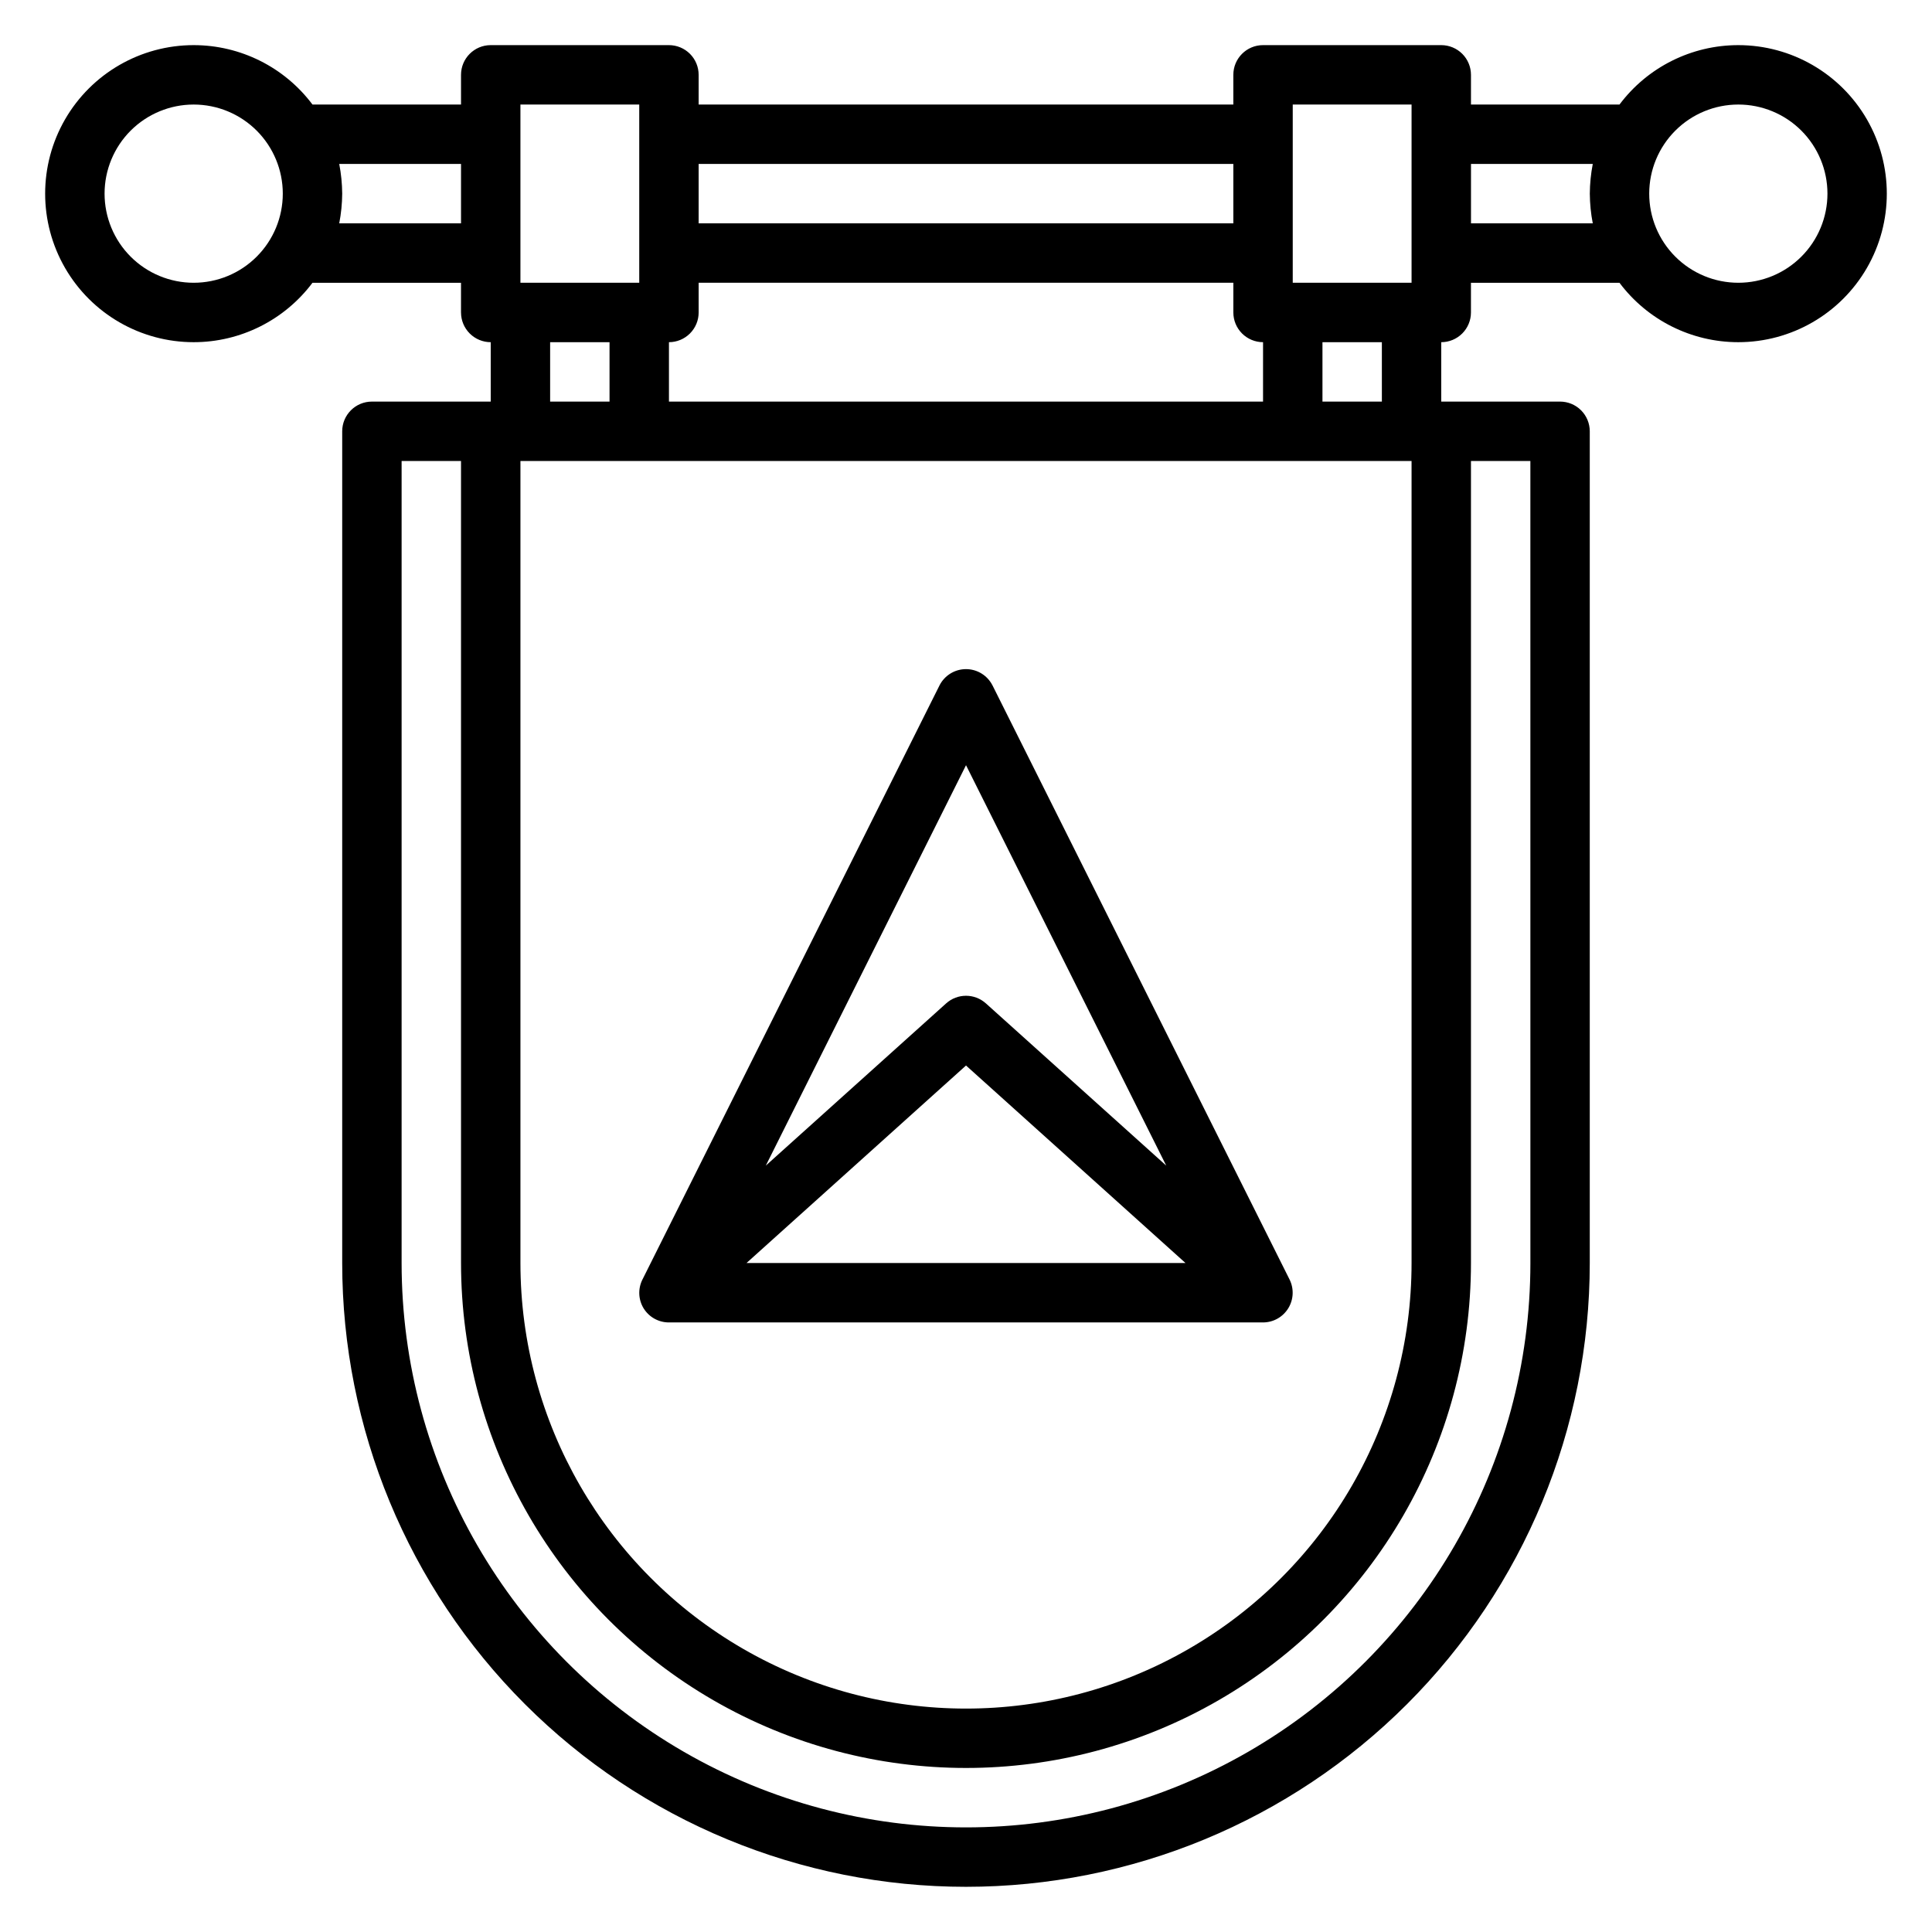
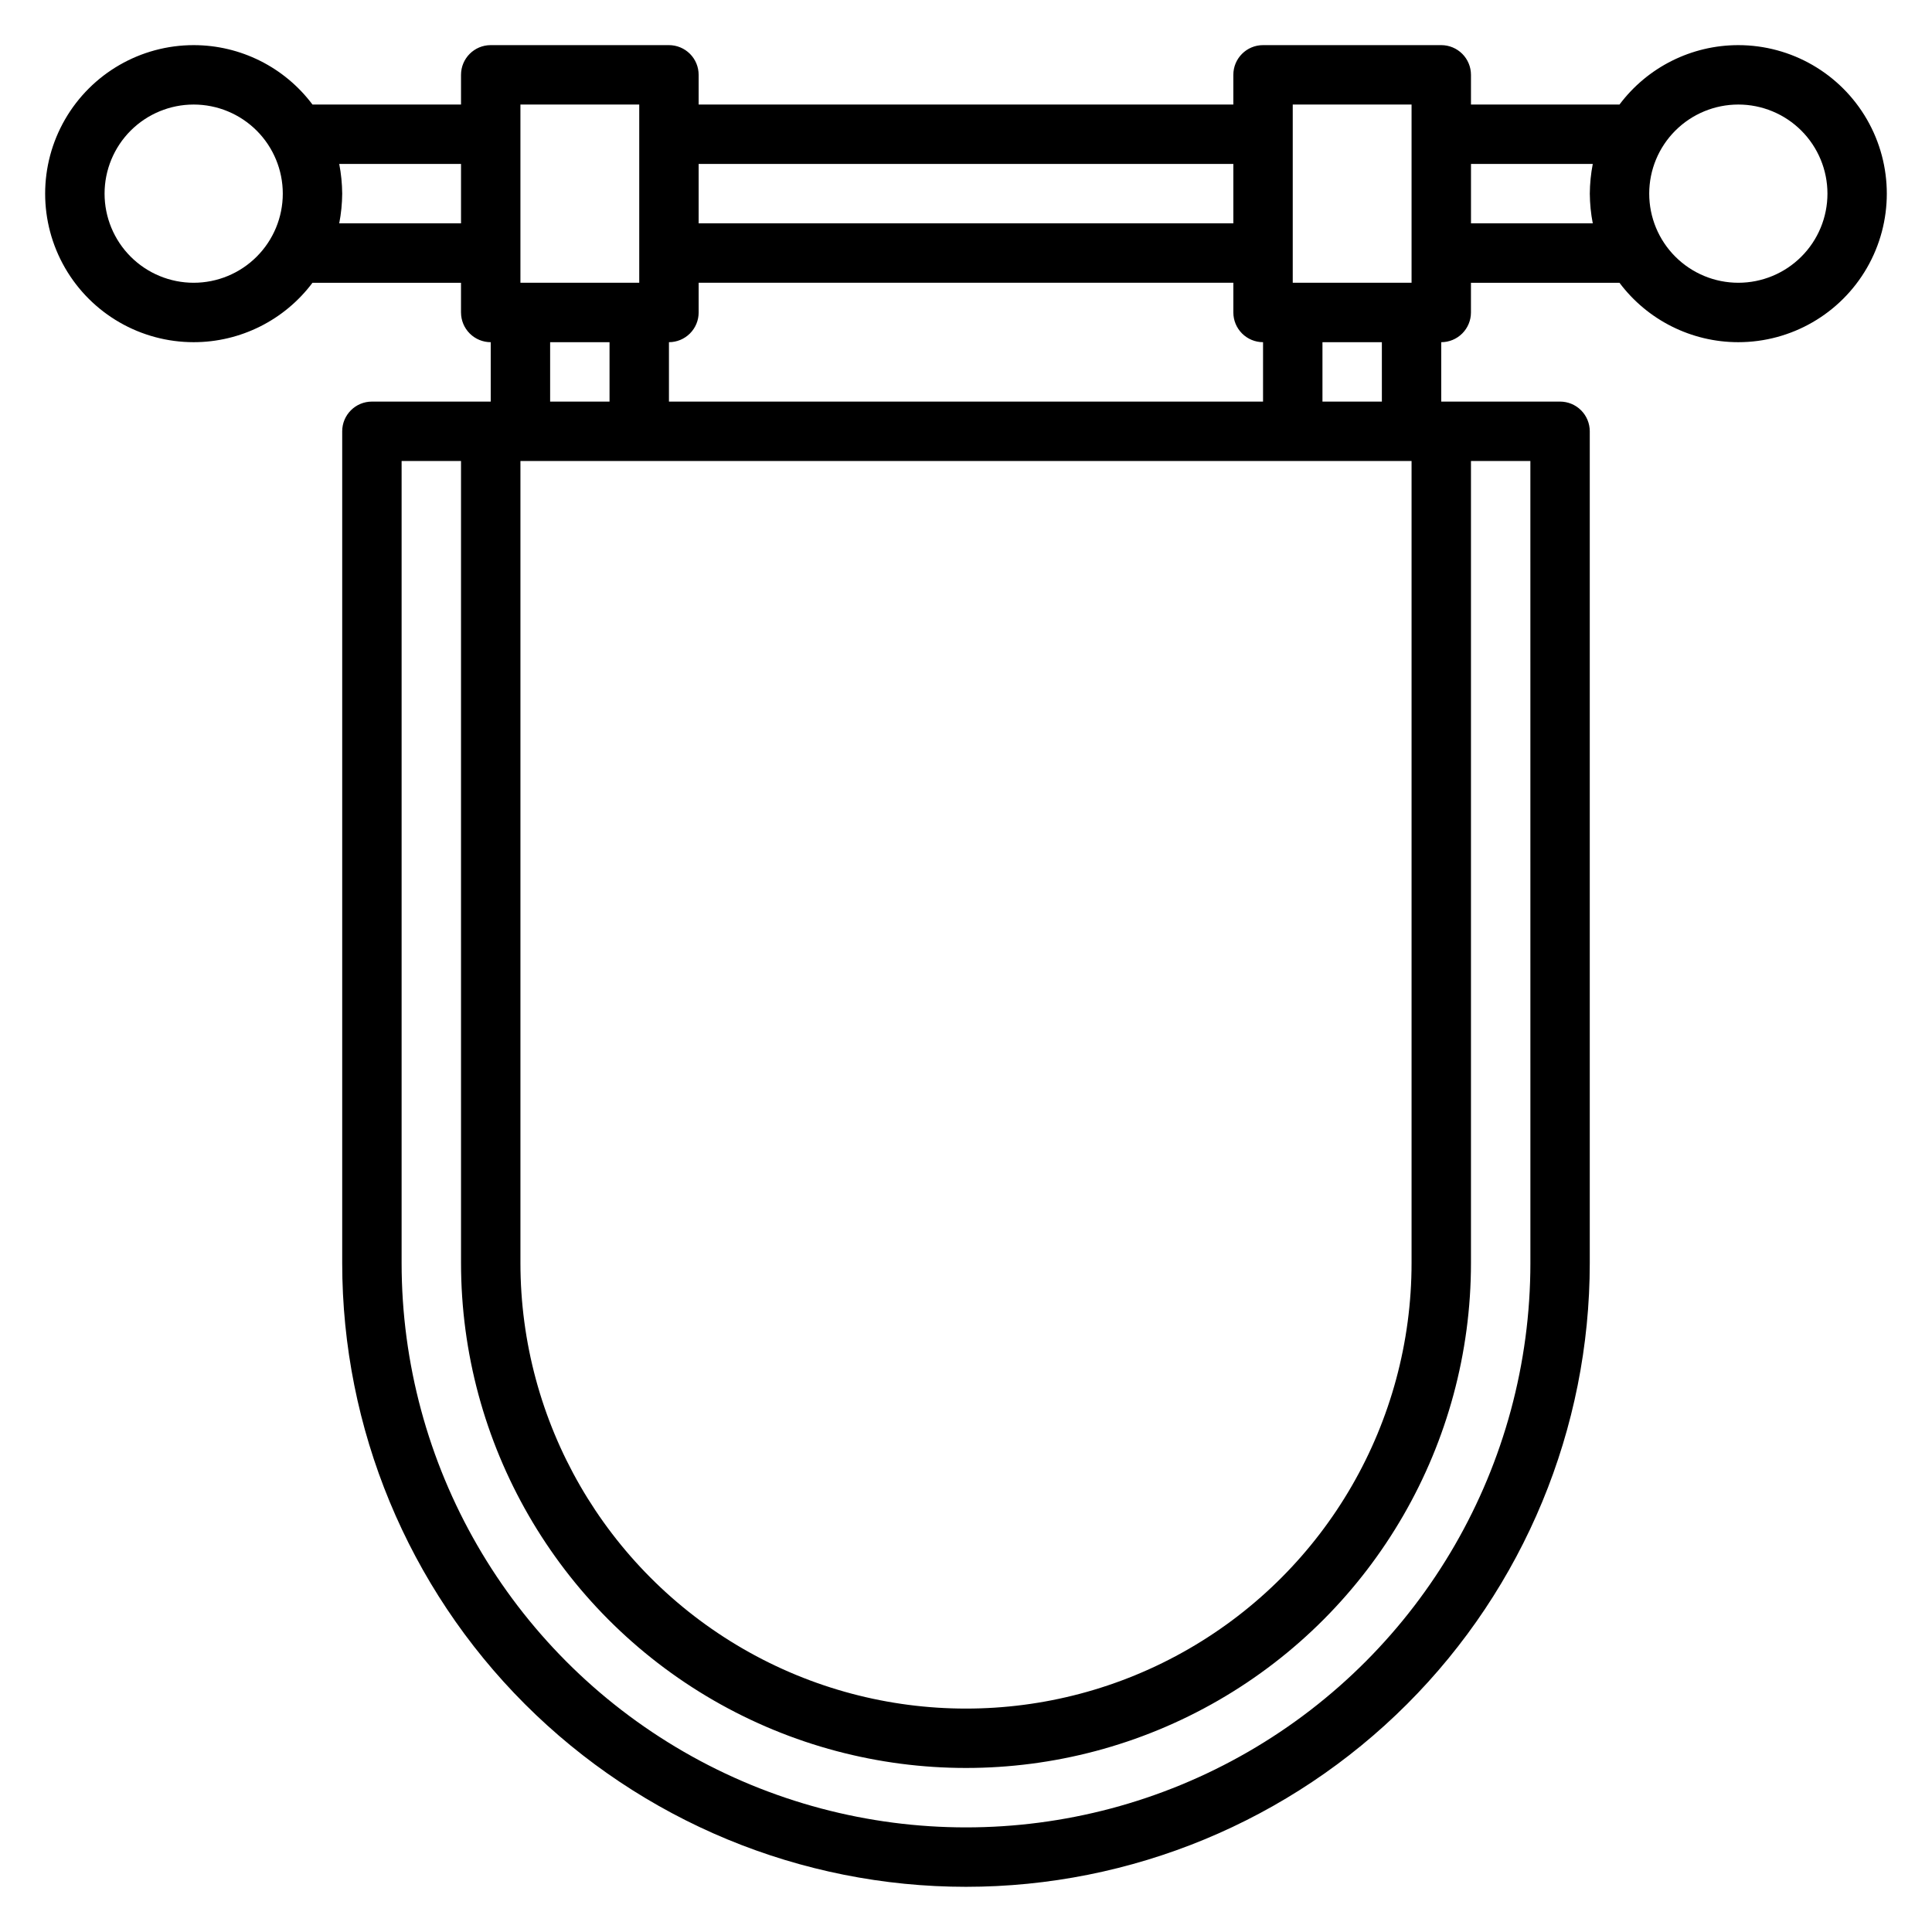
<svg xmlns="http://www.w3.org/2000/svg" fill="#000000" width="800px" height="800px" version="1.1" viewBox="144 144 512 512">
  <g>
    <path d="m604.67 155.96c-12.391 0-24.055 5.832-31.488 15.746h-39.359v-7.875c0-2.086-0.832-4.09-2.309-5.566-1.477-1.473-3.477-2.305-5.566-2.305h-47.23c-4.348 0-7.871 3.523-7.871 7.871v7.875h-141.7v-7.875c0-2.086-0.828-4.09-2.305-5.566-1.477-1.473-3.477-2.305-5.566-2.305h-47.23c-4.348 0-7.871 3.523-7.871 7.871v7.875h-39.363c-7.434-9.914-19.098-15.746-31.488-15.746-14.059 0-27.055 7.504-34.086 19.68-7.031 12.18-7.031 27.184 0 39.363 7.031 12.176 20.027 19.68 34.086 19.68 12.391 0 24.055-5.836 31.488-15.746h39.359v7.871h0.004c0 2.09 0.828 4.09 2.305 5.566 1.477 1.477 3.477 2.309 5.566 2.309v15.742h-31.488c-4.348 0-7.871 3.523-7.871 7.871v220.42c0 43.844 17.414 85.891 48.418 116.89 31 31 73.051 48.418 116.89 48.418s85.891-17.418 116.89-48.418c31.004-31.004 48.422-73.051 48.422-116.89v-220.42c0-2.086-0.832-4.09-2.309-5.566-1.477-1.477-3.477-2.305-5.566-2.305h-31.488v-15.742c2.09 0 4.09-0.832 5.566-2.309 1.477-1.477 2.309-3.477 2.309-5.566v-7.871h39.359c7.434 9.91 19.098 15.746 31.488 15.746 14.062 0 27.055-7.504 34.086-19.68 7.031-12.18 7.031-27.184 0-39.363-7.031-12.176-20.023-19.68-34.086-19.68zm-118.08 15.746h31.488v47.23h-31.488zm31.488 94.465v212.54c0 42.188-22.504 81.168-59.039 102.26-36.535 21.094-81.547 21.094-118.08 0-36.531-21.094-59.039-60.074-59.039-102.26v-212.54zm-39.359-15.742-157.44-0.004v-15.742c2.09 0 4.09-0.832 5.566-2.309 1.477-1.477 2.305-3.477 2.305-5.566v-7.871h141.7v7.871c0 2.09 0.828 4.09 2.305 5.566 1.477 1.477 3.481 2.309 5.566 2.309zm-7.871-62.98v15.746h-141.7v-15.746zm-188.93-15.742h31.488v47.23h-31.488zm-86.594 47.23c-6.262 0-12.27-2.488-16.699-6.918-4.426-4.426-6.914-10.434-6.914-16.699 0-6.262 2.488-12.27 6.914-16.699 4.43-4.426 10.438-6.914 16.699-6.914 6.266 0 12.273 2.488 16.699 6.914 4.43 4.43 6.918 10.438 6.918 16.699 0 6.266-2.488 12.273-6.918 16.699-4.426 4.43-10.434 6.918-16.699 6.918zm38.574-15.742c0.504-2.594 0.766-5.231 0.789-7.875-0.023-2.641-0.285-5.277-0.789-7.871h32.277v15.746zm55.891 31.488h15.742v15.742h-15.742zm259.78 244.03c0 53.438-28.508 102.81-74.785 129.53-46.273 26.715-103.29 26.715-149.57 0-46.277-26.719-74.785-76.094-74.785-129.53v-212.54h15.742l0.004 212.54c0 47.812 25.504 91.988 66.91 115.89s92.418 23.906 133.82 0 66.914-68.082 66.914-115.89v-212.54h15.742zm-39.359-228.29h-15.746v-15.742h15.742zm23.617-47.23v-15.746h32.273c-0.504 2.594-0.766 5.231-0.785 7.871 0.02 2.644 0.281 5.281 0.785 7.875zm70.848 15.742c-6.266 0-12.27-2.488-16.699-6.918-4.43-4.426-6.918-10.434-6.918-16.699 0-6.262 2.488-12.27 6.918-16.699 4.43-4.426 10.434-6.914 16.699-6.914 6.262 0 12.27 2.488 16.699 6.914 4.43 4.43 6.918 10.438 6.918 16.699 0 6.266-2.488 12.273-6.918 16.699-4.43 4.43-10.438 6.918-16.699 6.918z" />
-     <path d="m314.59 490.76c1.441 2.309 3.973 3.707 6.691 3.699h157.44c2.727-0.008 5.258-1.426 6.684-3.754 1.43-2.324 1.551-5.223 0.324-7.66l-78.719-157.44-0.004 0.004c-1.348-2.629-4.051-4.285-7.004-4.285-2.957 0-5.66 1.656-7.008 4.285l-78.719 157.44v-0.004c-1.25 2.453-1.133 5.375 0.312 7.715zm27.238-12.043 58.176-52.348 58.172 52.348zm58.176-131.93 53.059 106.11-47.781-42.98h-0.004c-2.996-2.703-7.555-2.703-10.551 0l-47.781 42.98z" />
  </g>
</svg>